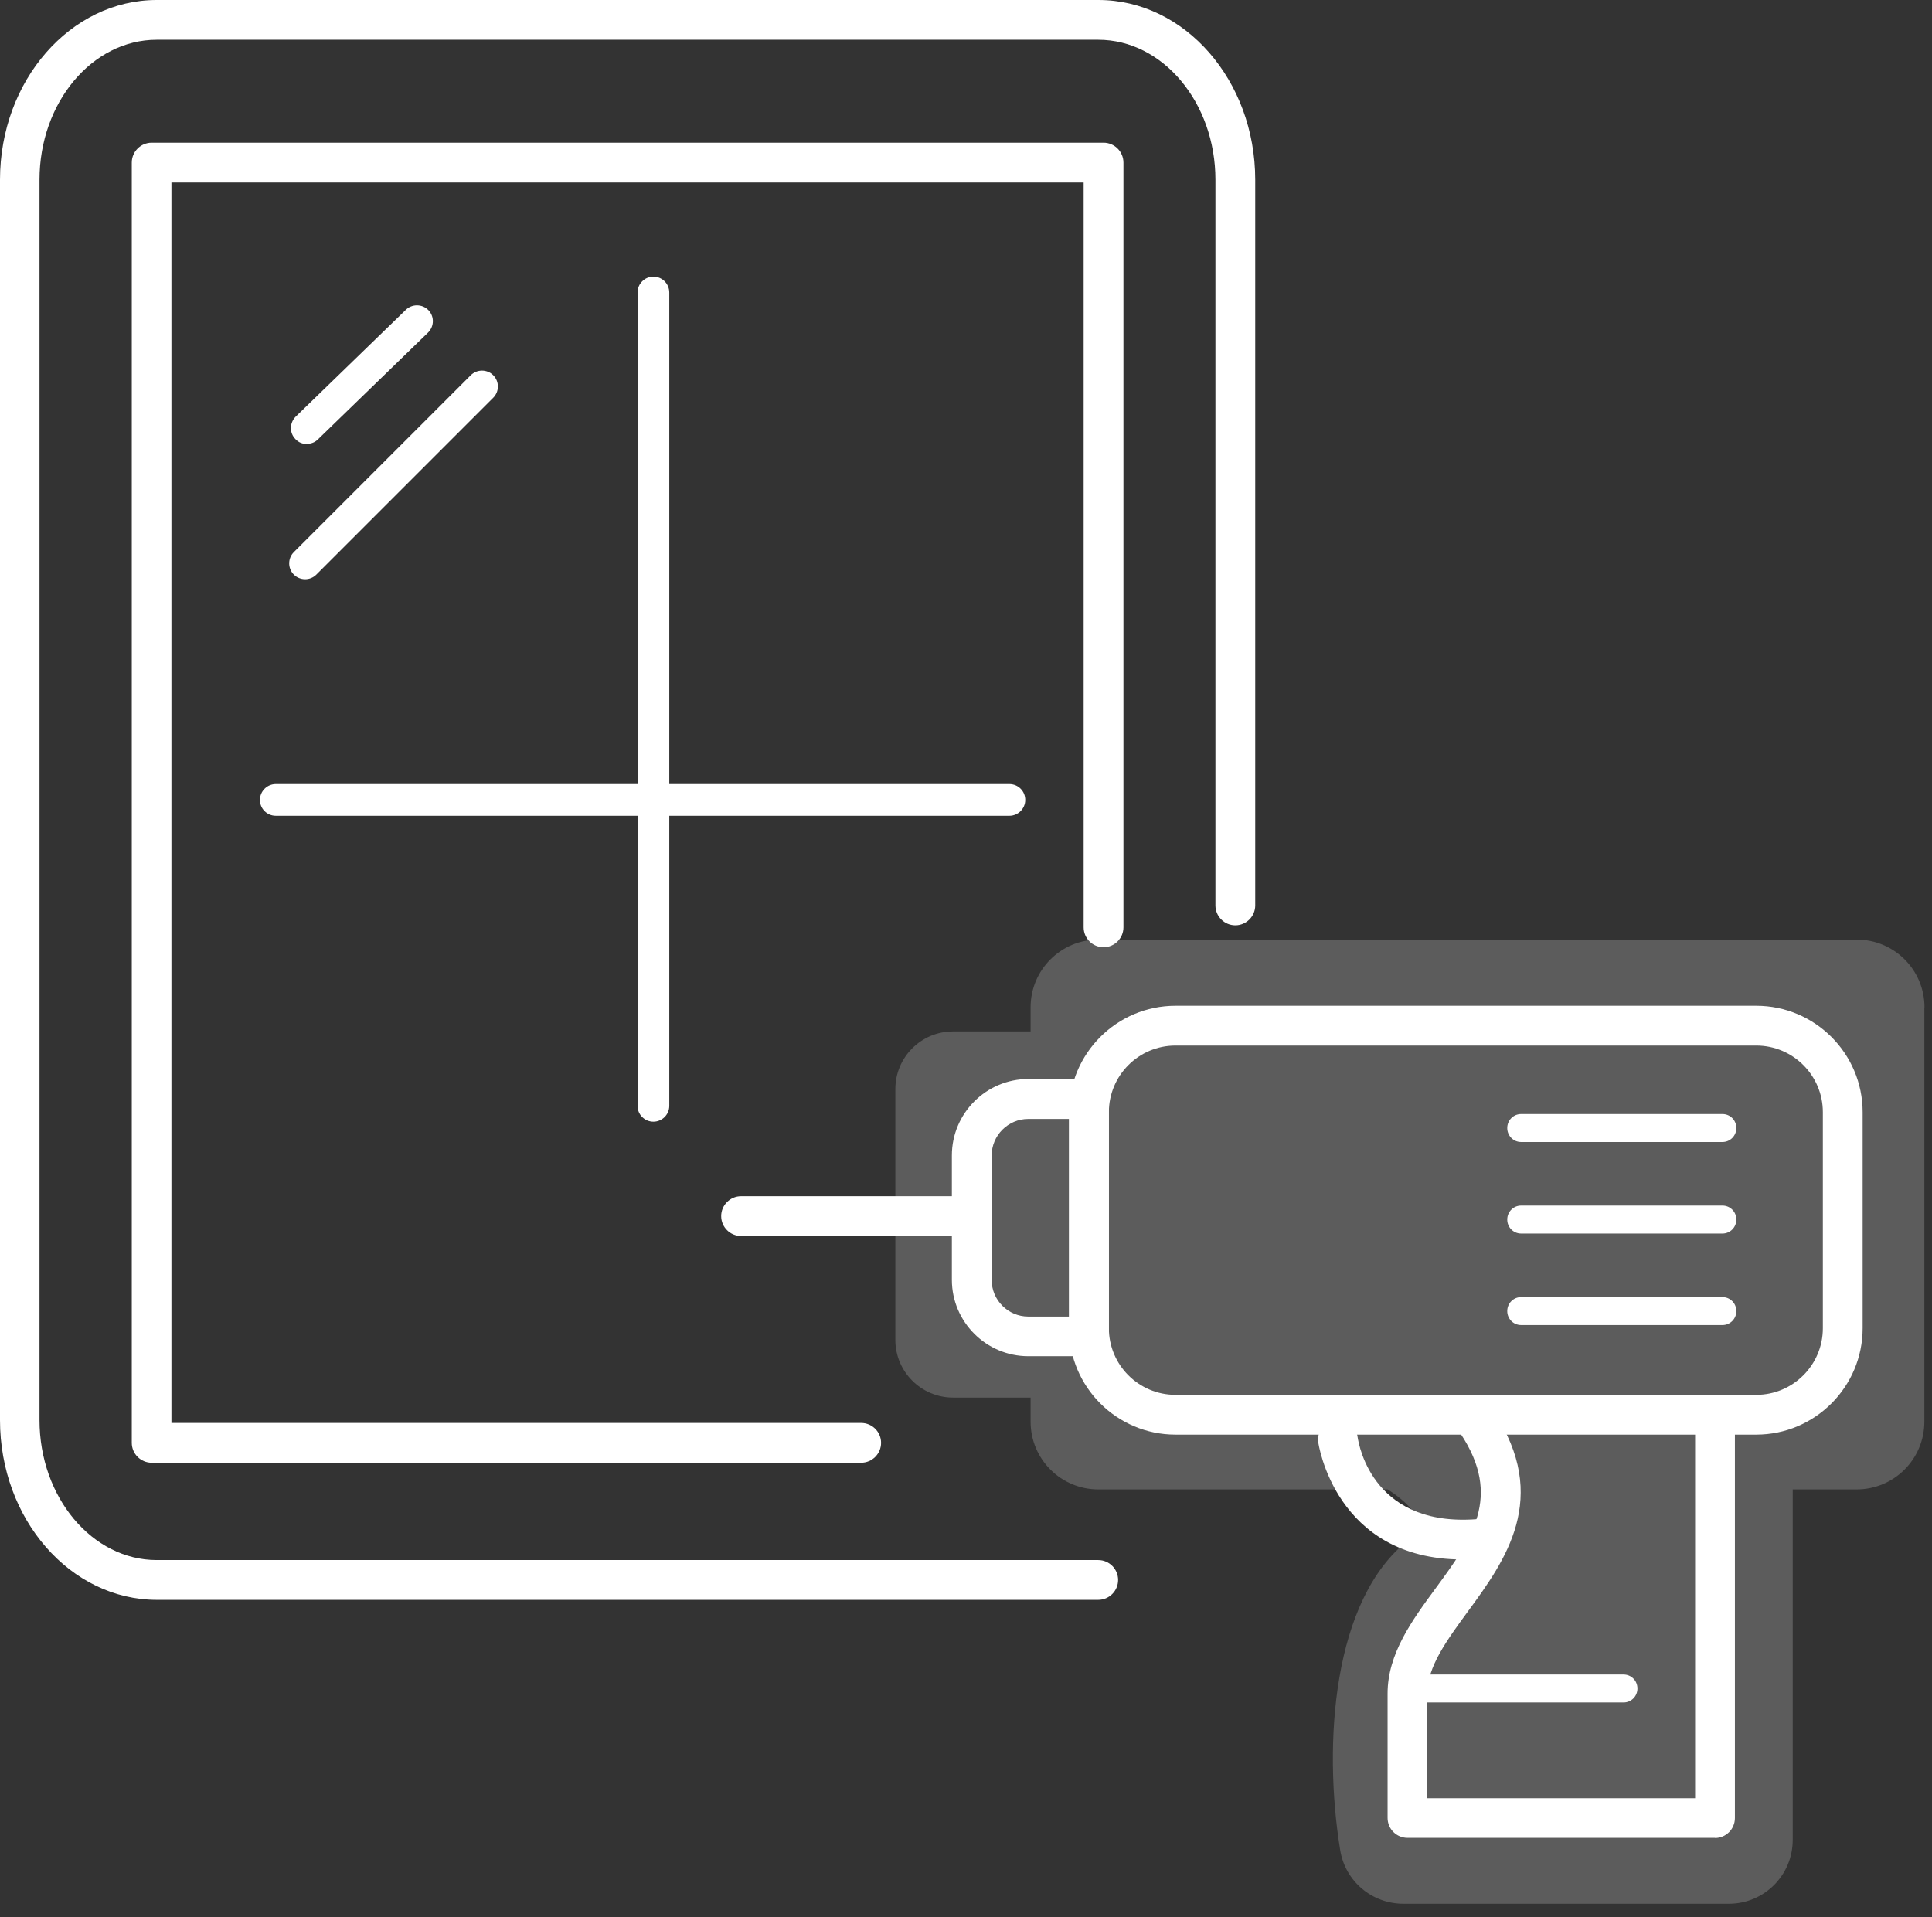
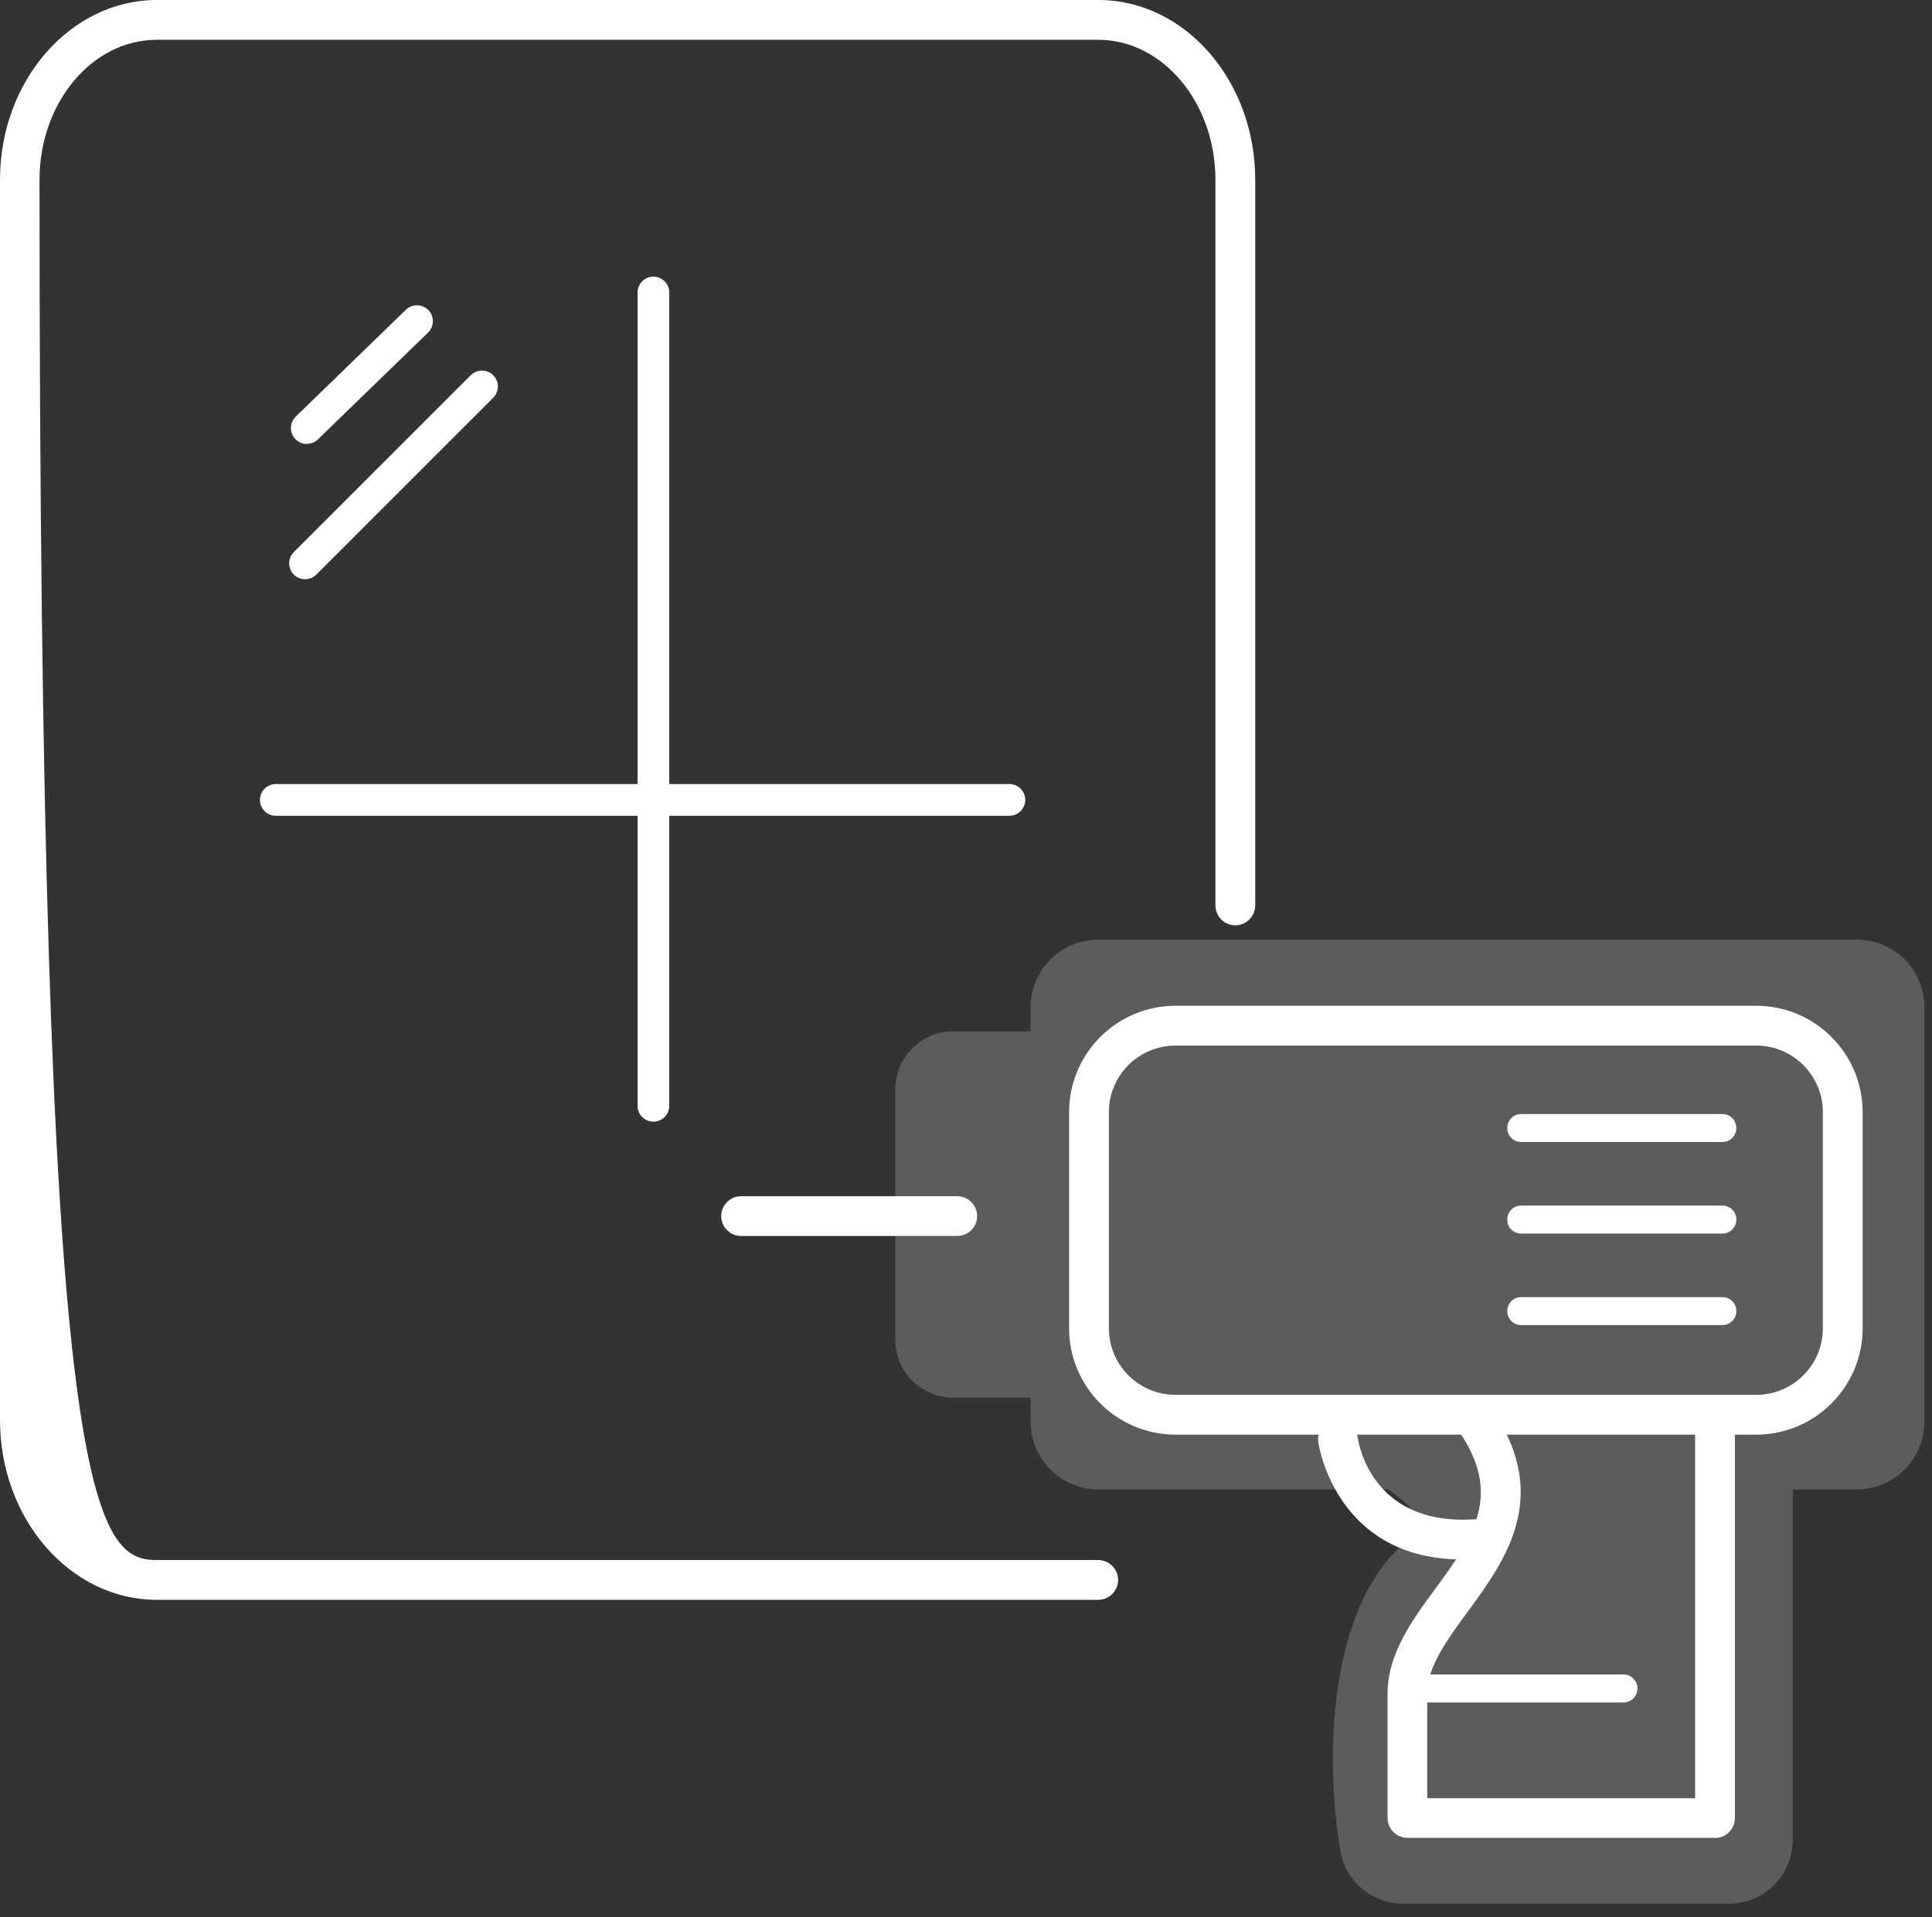
<svg xmlns="http://www.w3.org/2000/svg" width="134" height="133" viewBox="0 0 134 133" fill="none">
  <rect x="0" y="0" width="134" height="133" fill="#333333" stroke="none" />
  <g id="Window insulation white">
    <g id="Group" opacity="0.2">
      <path id="Vector" d="M133.47 69.88V98.62C133.47 101.22 131.37 103.32 128.77 103.32H124.34V127.63C124.34 130.08 122.36 132.06 119.91 132.06H97.34C95.15 132.06 93.29 130.49 92.95 128.32C91.76 120.98 92.42 110.92 97.71 106.82C99.05 105.77 98.05 104.49 96.25 103.32H76.18C73.58 103.32 71.48 101.22 71.48 98.62V96.95H66.1C63.9 96.95 62.1 95.16 62.1 92.95V75.55C62.1 73.34 63.89 71.55 66.1 71.55H71.48V69.88C71.48 67.28 73.58 65.18 76.18 65.18H128.78C131.38 65.18 133.48 67.28 133.48 69.88H133.47Z" fill="white" />
    </g>
    <path id="Vector_2" d="M45.32 77.81C44.71 77.81 44.22 77.32 44.22 76.71V20.29C44.22 19.68 44.72 19.19 45.32 19.19C45.92 19.19 46.42 19.68 46.42 20.29V76.71C46.42 77.32 45.92 77.81 45.32 77.81Z" fill="white" />
    <path id="Vector_3" d="M70.01 56.59H19.13C18.52 56.59 18.03 56.1 18.03 55.49C18.03 54.88 18.53 54.39 19.13 54.39H70.01C70.62 54.39 71.11 54.88 71.11 55.49C71.11 56.1 70.61 56.59 70.01 56.59Z" fill="white" />
-     <path id="Vector_4" d="M76.18 110.98H10.88C4.88 110.98 0 105.39 0 98.51V12.47C0 5.6 4.88 0 10.88 0H76.18C82.18 0 87.06 5.59 87.06 12.47V62.81C87.06 63.57 86.44 64.19 85.68 64.19C84.92 64.19 84.3 63.57 84.3 62.81V12.47C84.3 7.12 80.65 2.76 76.17 2.76H10.87C6.39 2.76 2.74 7.12 2.74 12.47V98.51C2.74 103.86 6.39 108.22 10.87 108.22H76.17C76.93 108.22 77.55 108.84 77.55 109.6C77.55 110.36 76.93 110.98 76.17 110.98H76.18Z" fill="white" />
-     <path id="Vector_5" d="M59.74 101.47H10.52C9.76 101.47 9.14 100.85 9.14 100.09V11.28C9.14 10.52 9.76 9.9 10.52 9.9H76.54C77.3 9.9 77.92 10.52 77.92 11.28V64.33C77.92 65.09 77.3 65.71 76.54 65.71C75.78 65.71 75.16 65.09 75.16 64.33V12.66H11.89V98.71H59.73C60.49 98.71 61.11 99.33 61.11 100.09C61.11 100.85 60.49 101.47 59.73 101.47H59.74Z" fill="white" />
+     <path id="Vector_4" d="M76.18 110.98H10.88C4.88 110.98 0 105.39 0 98.51V12.47C0 5.6 4.88 0 10.88 0H76.18C82.18 0 87.06 5.59 87.06 12.47V62.81C87.06 63.57 86.44 64.19 85.68 64.19C84.92 64.19 84.3 63.57 84.3 62.81V12.47C84.3 7.12 80.65 2.76 76.17 2.76H10.87C6.39 2.76 2.74 7.12 2.74 12.47C2.74 103.86 6.39 108.22 10.87 108.22H76.17C76.93 108.22 77.55 108.84 77.55 109.6C77.55 110.36 76.93 110.98 76.17 110.98H76.18Z" fill="white" />
    <path id="Vector_6" d="M121.81 99.52H81.53C77.46 99.52 74.15 96.21 74.15 92.14V77.15C74.15 73.08 77.46 69.77 81.53 69.77H121.81C125.88 69.77 129.19 73.08 129.19 77.15V92.14C129.19 96.21 125.88 99.52 121.81 99.52ZM81.53 72.53C78.98 72.53 76.91 74.6 76.91 77.15V92.14C76.91 94.69 78.98 96.76 81.53 96.76H121.81C124.36 96.76 126.43 94.69 126.43 92.14V77.15C126.43 74.6 124.36 72.53 121.81 72.53H81.53Z" fill="white" />
-     <path id="Vector_7" d="M75.53 94.08H71.32C68.4 94.08 66.02 91.7 66.02 88.78V80.15C66.02 77.23 68.4 74.85 71.32 74.85H75.53C76.29 74.85 76.91 75.47 76.91 76.23V92.69C76.91 93.45 76.29 94.07 75.53 94.07V94.08ZM71.32 77.62C69.92 77.62 68.78 78.76 68.78 80.16V88.79C68.78 90.19 69.92 91.33 71.32 91.33H74.15V77.62H71.32Z" fill="white" />
    <path id="Vector_8" d="M66.39 85.74H51.4C50.64 85.74 50.02 85.12 50.02 84.36C50.02 83.6 50.64 82.98 51.4 82.98H66.39C67.15 82.98 67.77 83.6 67.77 84.36C67.77 85.12 67.15 85.74 66.39 85.74Z" fill="white" />
    <path id="Vector_9" d="M118.96 127.49H97.62C96.86 127.49 96.24 126.87 96.24 126.11V117.48C96.24 114.72 97.94 112.4 99.58 110.17C102.07 106.77 104.22 103.84 101.3 99.45C100.88 98.82 101.05 97.96 101.68 97.54C102.31 97.12 103.17 97.29 103.59 97.92C107.58 103.91 104.38 108.28 101.8 111.8C100.36 113.77 98.99 115.63 98.99 117.48V124.74H117.57V98.69C117.57 97.93 118.19 97.31 118.95 97.31C119.71 97.31 120.33 97.93 120.33 98.69V126.12C120.33 126.88 119.71 127.5 118.95 127.5L118.96 127.49Z" fill="white" />
    <path id="Vector_10" d="M101.44 108.18C92.6 108.18 91.44 100.13 91.43 100.04C91.33 99.29 91.86 98.59 92.62 98.5C93.36 98.4 94.06 98.93 94.16 99.68C94.26 100.34 95.3 106.13 102.81 105.35C103.55 105.26 104.24 105.82 104.32 106.58C104.4 107.34 103.85 108.02 103.09 108.09C102.51 108.15 101.95 108.18 101.43 108.18H101.44Z" fill="white" />
    <path id="Vector_11" d="M112.61 118.1H98.64C98.11 118.1 97.68 117.67 97.68 117.13C97.68 116.59 98.11 116.16 98.64 116.16H112.61C113.14 116.16 113.57 116.59 113.57 117.13C113.57 117.67 113.14 118.1 112.61 118.1Z" fill="white" />
    <path id="Vector_12" d="M119.47 79.22H105.5C104.97 79.22 104.54 78.79 104.54 78.25C104.54 77.71 104.97 77.28 105.5 77.28H119.47C120 77.28 120.43 77.71 120.43 78.25C120.43 78.79 120 79.22 119.47 79.22Z" fill="white" />
    <path id="Vector_13" d="M119.47 85.57H105.5C104.97 85.57 104.54 85.14 104.54 84.6C104.54 84.06 104.97 83.63 105.5 83.63H119.47C120 83.63 120.43 84.06 120.43 84.6C120.43 85.14 120 85.57 119.47 85.57Z" fill="white" />
    <path id="Vector_14" d="M119.47 91.92H105.5C104.97 91.92 104.54 91.49 104.54 90.95C104.54 90.41 104.97 89.98 105.5 89.98H119.47C120 89.98 120.43 90.41 120.43 90.95C120.43 91.49 120 91.92 119.47 91.92Z" fill="white" />
    <path id="Vector_15" d="M21.28 30.8C20.99 30.8 20.7 30.69 20.49 30.46C20.06 30.02 20.08 29.33 20.51 28.9L28.15 21.49C28.58 21.07 29.29 21.08 29.71 21.51C30.14 21.95 30.12 22.64 29.69 23.07L22.05 30.48C21.84 30.69 21.56 30.79 21.28 30.79V30.8Z" fill="white" />
    <path id="Vector_16" d="M21.16 40.18C20.88 40.18 20.59 40.07 20.38 39.86C19.95 39.43 19.95 38.73 20.38 38.3L32.65 26.03C33.08 25.6 33.78 25.6 34.21 26.03C34.64 26.46 34.64 27.16 34.21 27.59L21.94 39.86C21.72 40.08 21.44 40.18 21.16 40.18Z" fill="white" />
  </g>
</svg>